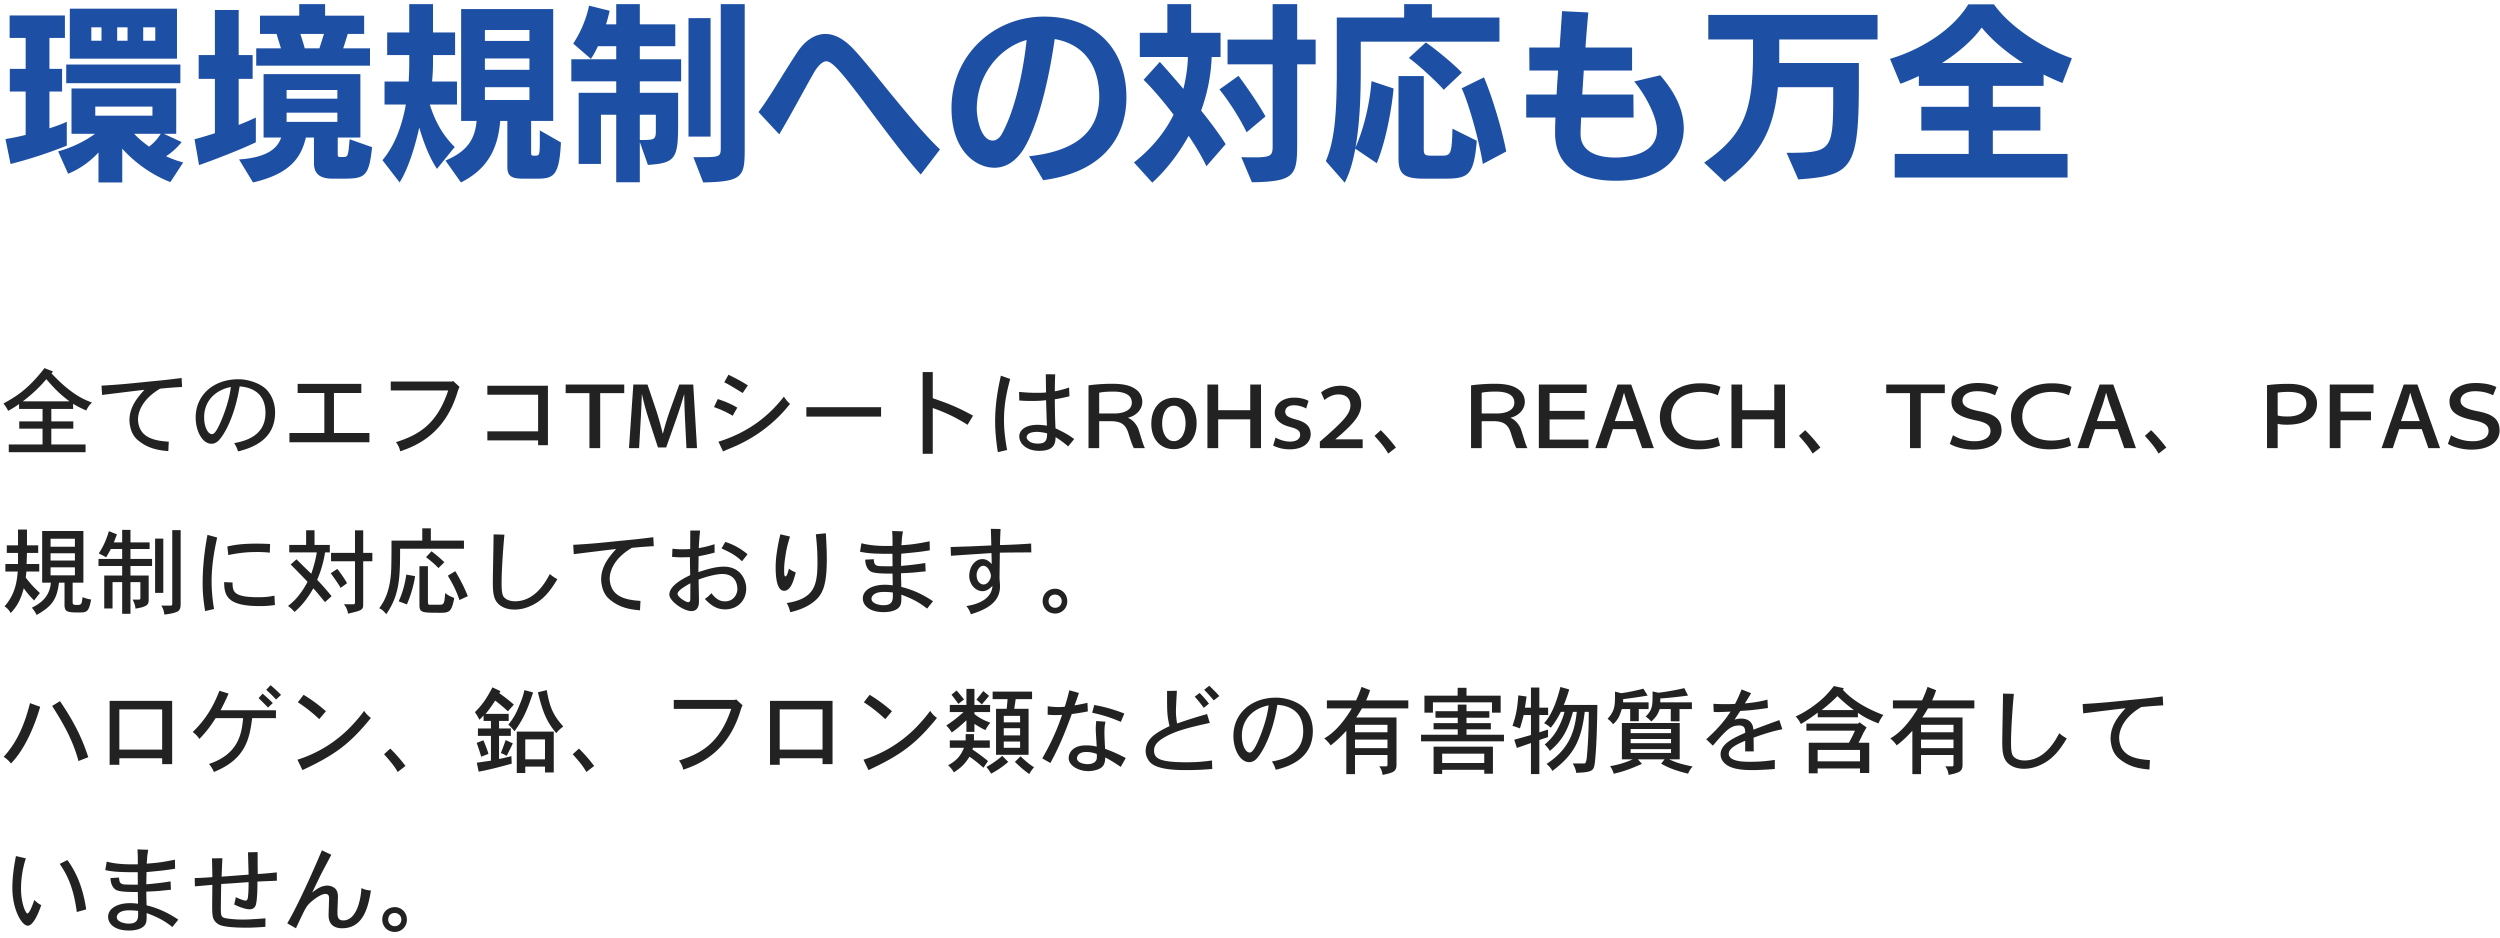
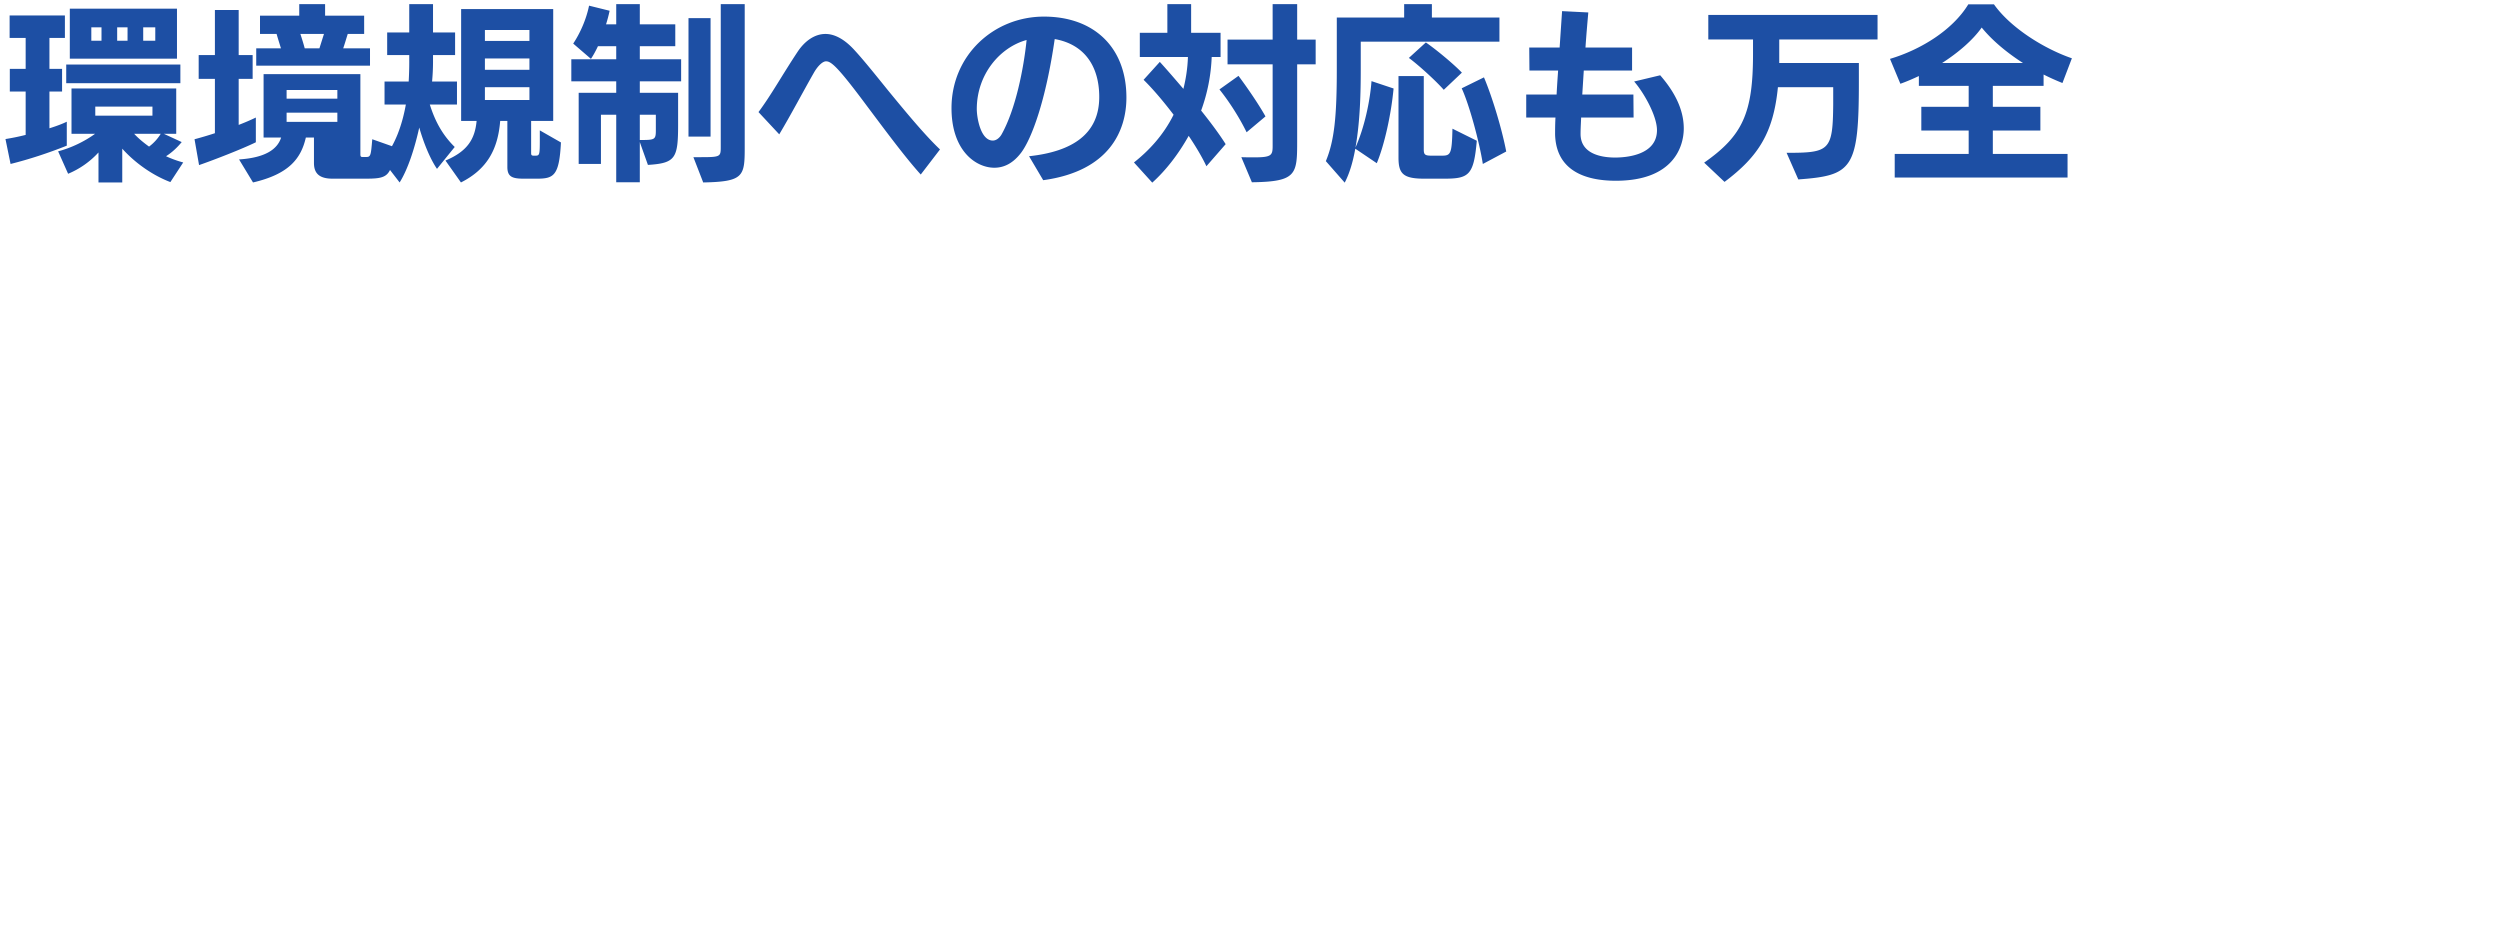
<svg xmlns="http://www.w3.org/2000/svg" width="424" height="159" fill="none">
-   <path d="M65.84 155.96c0 .688.544 1.12 1.104 1.12.704 0 1.12-.56 1.12-1.12 0-.816-.72-1.12-1.088-1.12-.96 0-1.136.768-1.136 1.12zm3.168 0a2.045 2.045 0 01-2.032 2.096c-1.36 0-2.144-1.04-2.144-2.096 0-1.2.88-2.096 2.144-2.112.992 0 2.032.8 2.032 2.112zm-14.416-11.744l1.6.752c-.56 1.072-.912 1.728-1.2 2.272a42.35 42.35 0 00-.96 1.888c-.336.672-.688 1.44-1.088 2.24.816-.624 1.584-1.168 2.56-1.168.704 0 1.136.32 1.344.496.448.464.464 1.04.464 1.44 0 .4-.08 2.128-.08 2.48 0 .736 0 1.488.992 1.488 2.288 0 2.992-3.664 3.072-5.488.432.224.96.384 1.616.4-.528 3.408-1.552 6.416-4.896 6.416-.976 0-2.288-.352-2.288-2.208 0-.448.08-2.448.08-2.848 0-.288 0-.768-.64-.768-.864 0-2.608 1.408-3.008 1.968-.368.48-.592.928-1.968 3.856l-1.472-.832c2.208-3.776 5.168-10.688 5.872-12.384zm-10.896.304v1.92c0 .512.016 1.024.016 1.792.88-.048 1.104-.064 3.232-.272l.016 1.408-3.296.144c0 .976-.016 3.632-.384 4.208-.288.496-.768.496-.976.496-.576 0-1.568-.304-2.592-.816.128-.416.24-.912.272-1.248.784.384 1.44.592 1.664.592.336 0 .4-.464.416-.72.064-.56.096-1.296.096-2.416-.752.064-3.984.288-4.64.32-.032.96-.064 4-.064 4.08 0 1.152.048 1.504.576 1.664.304.096 1.616.288 3.168.288.896 0 1.488-.048 3.824-.208l-.016 1.44c-1.344.096-2.256.144-3.184.144-1.216 0-3.392-.048-4.432-.416-.56-.208-1.168-.72-1.312-1.504-.064-.368-.096-.8-.096-1.856 0-.704.016-1.744.032-3.488-.864.064-2.112.192-2.96.256l-.032-1.408c.88-.016 2.272-.096 2.992-.16-.016-.96-.032-2.192-.064-3.184l1.776-.016c-.064.8-.096 2.128-.144 3.12.432-.016 3.76-.288 4.576-.336 0-.592-.096-3.248-.096-3.792l1.632-.032zm-20.272 10.624v-.656c-.288-.032-.736-.096-1.552-.096-1.664 0-2.064.752-2.064 1.152 0 .864 1.44 1.104 2 1.104 1.392 0 1.616-.672 1.616-1.504zm-.112-11.088l1.824.064c-.08.528-.128.816-.16 1.104-.032.352-.048.72-.096 1.248 1.68-.112 2.688-.24 4.784-.672l.032 1.536c-1.68.272-2.064.304-4.848.576 0 .56-.032 1.488-.032 2.064 1.36-.096 3.344-.352 4.112-.496l.064 1.424c-.944.08-1.424.144-1.92.192-.576.048-1.152.08-2.256.128 0 .784.032 1.744.048 2.32 1.696.416 3.472 1.136 5.376 2.432l-1.008 1.248c-1.472-1.184-2.768-1.776-4.368-2.368.032 1.296 0 1.792-.496 2.256-.784.704-2.16.704-2.528.704-2.4 0-3.504-1.152-3.504-2.32 0-1.472 1.664-2.32 3.712-2.32.384 0 .8.016 1.36.096 0-.512-.032-1.312-.032-1.984-1.184 0-3.072 0-3.68-.352-.72-.416-.928-1.296-.96-2.016l1.456-.08c.048.768.16.992.688 1.136.224.064 1.648.064 2.496.064l-.016-2.112c-2.528 0-3.888-.016-5.504-.352l.24-1.44c.864.208 2.192.528 5.28.448 0-1.488-.016-1.664-.064-2.528zm-20.608 1.135l1.68.384a16.674 16.674 0 00-.816 5.152c0 2.512.8 4.192 1.072 4.192.352 0 .88-1.408 1.184-2.288.272.304.72.656 1.168.88-.576 1.744-1.456 3.488-2.272 3.488-1.056 0-2.624-2.784-2.624-6.416 0-1.808.256-3.616.608-5.392zm7.424 1.328l1.296-.656c2.288 3.088 2.896 6.48 3.2 8.368l-1.6.448c-.576-4.4-1.776-6.528-2.896-8.16zM366.8 118.111l.08 1.52a75.88 75.88 0 00-3.728.288c-3.248 1.92-3.744 4.192-3.744 5.216 0 .096 0 1.008.48 1.824.928 1.568 3.008 1.84 4.736 1.952l-.08 1.6c-1.488-.128-3.248-.368-4.896-1.648-.48-.352-1.296-1.056-1.584-2.608-.08-.4-.112-.736-.112-.96 0-2.176 1.232-3.744 2.544-5.184-.992.112-5.856.704-7.184.88l-.096-1.584c3.008-.176 4.512-.32 8.032-.688 2.384-.224 3.408-.336 5.552-.608zm-27.088-.479l1.84.048c-.224 2.304-.48 6.08-.48 8.128 0 1.152.048 2 .368 2.432.464.544 1.216.736 1.92.736 3.456 0 5.248-3.408 5.888-4.624.416.368.912.688 1.28.88-1.2 2.016-2.368 3.456-4.144 4.352-1.376.704-2.448.8-3.136.8-1.552 0-2.544-.656-2.976-1.248-.544-.72-.688-1.664-.688-3.36 0-1.168.128-6.848.128-8.144zm-8.4 5.296h-5.504v1.264h5.504v-1.264zm0 2.512h-5.504v1.44h5.504v-1.44zm-3.616-6.656h7.152v1.36h-7.872c-.336.624-.672 1.12-.96 1.536h6.832v7.952c0 1.104-.32 1.392-2.368 1.792-.064-.576-.256-1.088-.576-1.456h1.216c.144 0 .192-.112.192-.256v-1.664h-5.504v3.248h-1.472v-7.36c-.704.768-1.408 1.52-2.656 2.48-.272-.416-.672-.832-1.088-1.184 2.224-1.248 3.872-3.744 4.672-5.088h-4.224v-1.36h4.944c.352-.736.656-1.504.928-2.288l1.456.56c-.208.64-.448 1.248-.672 1.728zm-18.752 1.648h5.488c-.992-.704-1.92-1.52-2.8-2.368a26.372 26.372 0 01-2.688 2.368zm2.08-4.08l1.68.368-.144.272c.72.768 1.296 1.328 2.864 2.336 1.2.752 2.672 1.44 4 1.936a5.852 5.852 0 00-.832 1.424c-1.744-.672-2.448-1.088-3.488-1.792v.752h-6.816v-.784a30.8 30.8 0 01-2.864 1.936c-.224-.464-.416-.784-.88-1.296.736-.32 1.392-.672 2.576-1.456 1.68-1.184 2.64-2.064 3.904-3.696zm4.432 10.832h-7.184v1.936h7.184v-1.936zm-.32-4.464l.224-.224 1.216.88c-.256.416-.368.624-.512.864-.16.352-.368.768-.848 1.728h1.808v5.136h-1.568v-.768h-7.184v.816h-1.504v-5.184h6.816c.352-.672.688-1.28 1.008-2.048h-8.224v-1.2h8.768zm-19.76-5.792l1.616.64c-.352.576-.768 1.28-1.072 1.728 1.808-.16 2.768-.352 3.84-.64l.08 1.424c-2.288.32-2.976.4-4.688.496-.304.48-.72 1.072-.96 1.472.496-.128.8-.176 1.056-.176 1.984 0 2.096 1.472 2.128 1.888a206.41 206.41 0 014.4-1.632l.512 1.552c-1.84.352-3.488.928-4.88 1.424.016.688.016 1.728.032 2.336h-1.456v-1.808c-1.328.576-2.784 1.232-2.784 2.208 0 1.36 2.704 1.36 3.568 1.36 1.072 0 2.304-.032 4.24-.32v1.536c-1.888.16-3.264.192-3.776.192-1.184 0-3.344-.048-4.496-.96-.64-.48-.928-1.104-.928-1.712 0-1.824 2.336-2.832 4.176-3.648 0-.544-.016-1.248-.992-1.248-1.488 0-2.192.752-4.496 3.424l-1.12-1.088c2.448-2.16 3.536-3.808 4.128-4.688-.752.048-1.936.08-2.144.08-.224 0-.464-.016-.72-.032l-.048-1.376c.624.048 1.296.064 2.16.064.352 0 .784 0 1.52-.048.464-.896.752-1.584 1.104-2.448zm-20.304 5.696h9.808v6.16h-1.792c1.472.672 2.464.912 4 1.216-.352.336-.608.768-.784 1.216-2.384-.576-3.52-1.104-4.576-1.696l.576-.736h-4.528l.704.768c-1.984.864-2.88 1.216-4.784 1.68-.128-.4-.32-.896-.624-1.296a15.067 15.067 0 003.84-1.152h-1.84v-6.16zm8.336 2.704h-6.848v.72h6.848v-.72zm0-1.696h-6.848v.704h6.848v-.704zm0 3.424h-6.848v.64h6.848v-.64zm-1.824-8.592v.656h5.36v1.136h-2.096v2.08h-1.488v-2.08h-1.872c-.352.976-.608 1.328-1.424 2.112-.24-.256-.576-.592-.96-.832 1.184-1.216 1.184-1.84 1.168-4.272l1.008.224a40.394 40.394 0 004.384-.784l.624 1.264c-1.632.224-3.344.4-4.704.496zm-6.304.112v.544h4.32v1.136h-1.664v2.064h-1.456v-2.064h-1.424c-.384 1.248-.656 1.808-1.472 2.576-.288-.352-.576-.688-.944-.912 1.28-1.456 1.28-2.224 1.264-4.624l1.072.272a34.442 34.442 0 003.744-.768l.72 1.168c-1.392.24-2.88.448-4.16.608zm-10.064.976h5.696c-.032 2.736-.08 3.984-.112 5.024-.08 2.272-.224 4.064-.336 4.944-.192 1.168-.384 1.456-3.152 1.552-.032-.448-.176-.88-.576-1.584h1.888c.208 0 .368 0 .496-1.008.272-2.992.32-5.152.336-7.744h-.688c-.576 4.864-1.872 7.312-5.488 10.016-.208-.384-.416-.704-.992-1.184 4.048-2.656 4.768-5.728 5.136-8.832h-.656c-.912 3.36-2 5.024-3.92 6.624-.192-.352-.4-.624-.864-1.088 1.456-1.248 2.016-2.288 2.368-2.992.56-1.088.768-1.776.992-2.544h-.624c-.512 1.024-1.168 2.048-1.712 2.688a4.704 4.704 0 00-1.136-.768c1.328-1.408 2.192-3.824 2.768-6.144l1.504.416c-.384 1.248-.608 1.888-.928 2.624zm-5.568-2.944h1.424v3.408h1.488v1.248h-1.488v2.944l1.472-.48v1.28l-1.472.496v5.776h-1.424v-5.264c-.592.208-1.712.608-2.384.832l-.448-1.392c1.104-.304 2.192-.608 2.832-.8v-3.392h-1.232a28.326 28.326 0 01-.64 2.272c-.416-.16-.848-.32-1.264-.432.656-1.776.864-3.36.992-5.168l1.408.192c-.112.72-.208 1.456-.288 1.888h1.024v-3.408zm-12.432.047h1.504v1.328h5.792v2.88h-1.472v-1.744h-10.016v1.744h-1.44v-2.88h5.632v-1.328zm.016 2.848h1.488v1.12h3.872v1.104h-3.872v.912h4.128v1.056h-4.128v.912h6.352v1.12h-14.064v-1.12h6.224v-.912h-4.096v-1.056h4.096v-.912h-3.776v-1.104h3.776v-1.12zm4.496 8.32h-7.136v1.584h7.136v-1.584zm-8.592-1.184H253.2v4.592h-1.472v-.672h-7.136v.704h-1.456v-4.624zm-7.824-3.711h-5.504v1.264h5.504v-1.264zm0 2.512h-5.504v1.44h5.504v-1.44zm-3.616-6.656h7.152v1.36h-7.872c-.336.624-.672 1.12-.96 1.536h6.832v7.952c0 1.104-.32 1.392-2.368 1.792-.064-.576-.256-1.088-.576-1.456h1.216c.144 0 .192-.112.192-.256v-1.664h-5.504v3.248h-1.472v-7.36c-.704.768-1.408 1.52-2.656 2.48-.272-.416-.672-.832-1.088-1.184 2.224-1.248 3.872-3.744 4.672-5.088h-4.224v-1.36h4.944c.352-.736.656-1.504.928-2.288l1.456.56c-.208.64-.448 1.248-.672 1.728zm-16.544.847c-2.464.48-4.528 2.224-4.528 5.152 0 1.6.624 2.848 1.328 2.848.528 0 1.04-1.136 1.312-1.696.832-1.84 1.664-4.288 1.888-6.304zm1.216 10.928a4.778 4.778 0 00-.656-1.408c3.76-.64 5.312-2.48 5.312-5.136 0-2.784-1.616-4.272-4.384-4.48-.832 5.2-2.64 8.224-3.536 9.152-.464.48-.928.576-1.232.576-1.552 0-2.688-2.16-2.688-4.448 0-3.808 3.024-6.496 7.248-6.496 1.648 0 3.696.672 4.752 1.744 1.008 1.04 1.472 2.48 1.472 3.904 0 4.592-3.808 5.984-6.288 6.592zm-12.144-13.567l.864-.688c.48.432 1.216 1.184 1.712 1.744l-.944.736c-.496-.576-1.088-1.264-1.632-1.792zm-1.6 1.168l.832-.64c.56.56 1.28 1.408 1.584 1.824l-.88.704c-.448-.608-1.04-1.36-1.536-1.888zm-4.688-.976l1.664-.032c-.128 2.416-.16 2.864-.16 3.568 0 .432.032.96.192 1.984a79.901 79.901 0 015.088-1.6l.464 1.504c-3.6.784-6.128 1.424-8.016 2.64-1.056.672-1.44 1.28-1.44 2.048 0 1.408 1.088 1.984 5.536 1.984 1.536 0 2.512-.064 4.288-.304l.048 1.44c-1.296.112-2.64.192-4.4.192-1.408 0-4.688-.016-6.016-1.2-.512-.48-.88-1.264-.88-1.984 0-1.888 1.28-2.96 4.048-4.272-.416-1.872-.416-2.208-.416-5.968zm-15.28 11.391c0 .784 1.136 1.024 1.824 1.024.432 0 .816-.096 1.104-.288.4-.288.448-.624.448-.992 0-.128-.016-.272-.016-.448-.464-.16-1.008-.336-1.776-.336-1.504 0-1.584.928-1.584 1.04zm3.264-6.288l1.568.112c-.144.672-.176 1.168-.176 1.856 0 .512.048 1.616.112 2.752 1.424.48 2.896 1.232 3.504 1.552l-.848 1.504c-.608-.4-1.68-1.136-2.64-1.6 0 1.04-.272 1.696-1.328 2.064a5.009 5.009 0 01-1.552.256c-1.568 0-3.312-.88-3.312-2.224 0-.704.528-2.144 2.96-2.144.224 0 .912 0 1.792.208-.016-.464-.16-2.48-.16-2.912 0-.384.016-.848.08-1.424zm-4.56-5.216l1.616.448c-.192.672-.496 1.488-.736 2.112a35.338 35.338 0 002.192-.432l.064 1.456a41.67 41.67 0 01-2.72.448c-.944 2.544-1.904 5.136-3.632 8.304l-1.376-.784c.736-1.296 2.192-3.856 3.36-7.392-.336.032-.672.048-1.056.048-.416 0-.88-.016-1.392-.064l.016-1.44c.592.096 1.248.144 1.808.144.4 0 .784-.016 1.088-.064.272-.848.528-1.792.768-2.784zm9.328 3.936l-.592 1.424c-1.216-.512-2.544-1.056-4.864-1.552l.352-1.312c1.568.288 2.784.576 5.104 1.44zm-22.336-3.711h6.688v1.28h-2.784c-.064.544-.16 1.136-.24 1.632h2.432v7.808h-5.52v-7.808h1.808c.048-.496.112-1.072.144-1.632h-2.528v-1.28zm4.656 6.208h-2.768v1.216h2.768v-1.216zm0-2.096h-2.768v1.104h2.768v-1.104zm0 4.352h-2.768v1.072h2.768v-1.072zm-6.24-8.56l.976.816a36.88 36.88 0 01-1.232 1.456 15.596 15.596 0 00-.912-.816c.352-.432.752-.928 1.168-1.456zm-2.864-.368h1.36v2.72h2.656v1.216h-2.656v.336c.608.48 1.296.96 2.688 1.456-.288.368-.592.8-.816 1.264-.624-.272-1.296-.688-1.872-1.056v1.36h-1.36v-1.968c-1.024.96-1.76 1.568-2.496 2.064-.208-.384-.528-.784-.912-1.184 1.296-.864 1.968-1.408 2.912-2.272h-2.32v-1.216h2.816v-2.72zm-.128 7.68h1.408v1.056h2.688v1.264h-2.864l-.08.288a31.64 31.64 0 012.64 1.952l-.768 1.136c-.768-.656-1.536-1.312-2.368-1.872-.768 1.184-1.296 1.776-2.656 2.656a4.917 4.917 0 00-.976-1.2c.928-.544 1.968-1.152 2.688-2.96h-2.4v-1.264h2.688v-1.056zm-2.4-6.688l.864-.72c.448.512.88 1.056 1.264 1.52l-.96.752c-.32-.432-.752-1.024-1.168-1.552zm8.608 10.368l1.008 1.024c-.848.768-1.84 1.424-2.896 2a8.206 8.206 0 00-.8-1.136 15.8 15.8 0 002.688-1.888zm2.144 1.024l.96-.944c.688.672 1.504 1.376 2.288 1.856-.32.352-.592.736-.816 1.152a20.318 20.318 0 01-2.432-2.064zm-20.848-8.592l-1.136 1.344a25.008 25.008 0 00-3.632-2.864l.976-1.264c1.328.8 2.544 1.696 3.792 2.784zm-3.984 9.984l-.848-1.76a21.603 21.603 0 009.024-5.584c.896-.944 1.584-1.744 2.288-2.704.288.448.688.88 1.152 1.2-3.504 4.304-5.968 6.224-11.616 8.848zm-7.792-10.289h-7.264v6.816h7.264v-6.816zm-8.912-1.456H141.2v10.736h-1.696v-.992h-7.264v1.104h-1.648v-10.848zm-5.936-.159l.208-.08 1.072.992a5.707 5.707 0 00-.352.912c-2.144 7.104-6.976 9.088-9.712 10.016-.096-.56-.384-1.136-.72-1.552 3.872-1.232 6.944-3.008 8.864-8.768h-9.744v-1.52h10.384zm-27.52 9.216l1.056-.96a26.122 26.122 0 012.576 2.944l-1.312 1.024c-.608-1.008-.928-1.44-2.32-3.008zm-9.488-3.841h6.272v6.928h-1.488v-.992h-3.344v1.088h-1.44v-7.024zm3.584-6.672l1.504-.368c.48 2.912 1.104 4.288 2.8 6.176-.416.288-.832.688-1.2 1.12-1.504-1.792-2.272-3.392-3.104-6.928zm1.2 8h-3.344v3.376h3.344v-3.376zm-8.912-8.832l1.36.64-.192.352c.864.608 1.728 1.28 2.464 1.936l-1.008 1.136a29.256 29.256 0 00-2.16-1.824c-.448.704-1.024 1.552-1.632 2.256h3.92v1.2H84.64v1.28h2v1.248h-2v3.92a24.19 24.19 0 002.096-.48l.048 1.28c-2.56.704-3.712.992-5.6 1.36l-.32-1.52c.832-.128 1.648-.24 2.4-.352v-4.208h-2.208v-1.248h2.208v-1.28h-1.248v-.928c-.208.224-.448.496-.704.72-.224-.416-.464-.864-.768-1.28 1.248-1.248 1.952-2.256 2.976-4.208zm5.424.464l1.472.4c-.832 2.496-1.504 4.352-3.152 6.576-.32-.368-.64-.8-1.056-1.104.832-1.04 1.264-1.744 1.872-3.264.464-1.104.64-1.648.864-2.608zm-3.184 8.48l1.216.56c-.32.688-.688 1.424-1.04 2.112a6.362 6.362 0 00-.992-.48c.272-.656.544-1.424.816-2.192zm-4.912.48l1.136-.448c.32.752.64 1.536.864 2.304l-1.232.48c-.224-.752-.496-1.6-.768-2.336zm-15.712 1.921l1.056-.96a26.09 26.09 0 012.576 2.944l-1.312 1.024c-.608-1.008-.928-1.44-2.32-3.008zm-9.856-7.296l-1.136 1.344a25.008 25.008 0 00-3.632-2.864l.976-1.264c1.328.8 2.544 1.696 3.792 2.784zm-3.984 9.984l-.848-1.76a21.603 21.603 0 009.024-5.584c.896-.944 1.584-1.744 2.288-2.704.288.448.688.88 1.152 1.2-3.504 4.304-5.968 6.224-11.616 8.848zm-3.632-12.752l-.848.784a23.197 23.197 0 00-1.664-1.648l.736-.784c.576.48 1.216 1.056 1.776 1.648zm-10.256 2.608H46.8v1.328h-4.032c-.448 3.568-1.152 6.992-6.496 9.136a4.723 4.723 0 00-.832-1.36c5.072-1.68 5.568-5.248 5.792-7.776h-4.656c-.768 1.2-1.536 2.288-2.768 3.536-.288-.464-.672-.848-1.12-1.184 2.672-2.56 3.808-5.168 4.528-6.992l1.552.48a42.24 42.24 0 01-1.36 2.832zm6.448-2.064l.688-.752c.56.48 1.184 1.04 1.728 1.584l-.816.768a50.289 50.289 0 00-1.6-1.6zm-16.352 1.919H20.24v6.816h7.264v-6.816zm-8.912-1.456H29.2v10.736h-1.696v-.992H20.24v1.104h-1.648v-10.848zm-9.744.865l1.328-.816c3.088 4.528 4.08 7.376 4.8 9.504l-1.664.656c-1.04-3.904-2.928-6.896-4.464-9.344zm-3.76-.48l1.728.624a32.754 32.754 0 01-1.968 5.168c-1.312 2.656-2.368 3.776-2.976 4.448a5.453 5.453 0 00-1.248-1.136c2.256-2.448 3.536-5.44 4.464-9.104zM177.84 101.96c0 .688.544 1.12 1.104 1.12.704 0 1.12-.56 1.12-1.12 0-.816-.72-1.12-1.088-1.12-.96 0-1.136.768-1.136 1.12zm3.168 0a2.045 2.045 0 01-2.032 2.096c-1.36 0-2.144-1.04-2.144-2.096 0-1.2.88-2.096 2.144-2.112.992 0 2.032.8 2.032 2.112zm-12.944-4.4c0-.129-.368-1.6-1.296-1.6-.656 0-1.136.848-1.136 1.536 0 1.264.768 1.632 1.168 1.632.752 0 1.264-.897 1.264-1.569zm-.016-7.873l1.648.032c-.032.529-.096 2-.096 2.72 1.552-.015 4.288-.175 5.28-.255l.032 1.504c-.432 0-3.824.016-5.344.047 0 .704-.048 3.76-.048 4.368.048.64.08 1.025.08 1.329 0 2.719-2.24 3.919-4.944 4.751a3.726 3.726 0 00-.768-1.391c1.024-.176 4.256-.736 4.432-3.424-.432.431-.944.896-1.696.896-1.168 0-2.24-1.152-2.24-2.593 0-1.568.992-2.848 2.24-2.848.592 0 1.088.289 1.568.849 0-.593-.032-1.409-.032-1.873-.88.064-5.6.368-6.88.464l-.048-1.488c1.408-.047 2.208-.08 3.04-.096l3.856-.175-.08-2.817zm-16.624 11.457v-.656c-.288-.032-.736-.096-1.552-.096-1.664 0-2.064.752-2.064 1.152 0 .864 1.44 1.104 2 1.104 1.392 0 1.616-.672 1.616-1.504zm-.112-11.088l1.824.064c-.08.528-.128.816-.16 1.104-.032.352-.048.72-.096 1.248 1.68-.112 2.688-.24 4.784-.672l.032 1.536c-1.68.272-2.064.304-4.848.576 0 .56-.032 1.488-.032 2.064 1.36-.096 3.344-.352 4.112-.496l.064 1.424c-.944.08-1.424.144-1.92.192-.576.048-1.152.08-2.256.128 0 .784.032 1.744.048 2.32 1.696.416 3.472 1.136 5.376 2.432l-1.008 1.248c-1.472-1.184-2.768-1.776-4.368-2.368.032 1.296 0 1.792-.496 2.256-.784.704-2.16.704-2.528.704-2.4 0-3.504-1.152-3.504-2.32 0-1.472 1.664-2.32 3.712-2.32.384 0 .8.016 1.36.096 0-.512-.032-1.312-.032-1.984-1.184 0-3.072 0-3.68-.352-.72-.416-.928-1.296-.96-2.016l1.456-.08c.048.768.16.992.688 1.136.224.064 1.648.064 2.496.064l-.016-2.112c-2.528 0-3.888-.016-5.504-.352l.24-1.44c.864.208 2.192.528 5.28.448 0-1.488-.016-1.664-.064-2.528zm-12.944.559l1.696-.175c.112 1.968.16 3.056.16 4.4 0 4.495-.704 6.063-2.288 7.279-1.456 1.136-3.296 1.568-3.92 1.712-.112-.544-.304-1.088-.592-1.552 4.624-.736 5.216-2.911 5.216-6.847 0-1.553-.048-2.689-.272-4.817zm-6.016 0l1.632.385c-.368 1.216-.624 2.127-.8 3.456-.176 1.135-.192 1.76-.192 2.207 0 .977.064 1.088.24 1.088.224 0 .432-.767.576-1.312.352.305.752.48 1.152.64-.4 1.6-.896 3.12-1.984 3.12-1.312 0-1.424-2.703-1.424-3.951 0-.465.016-1.073.112-1.92.096-.769.288-2.112.688-3.713zm-15.28 11.025c0-.864.016-1.904.016-2.72-.656.368-2.176 1.2-2.176 1.792 0 .56 1.44 1.424 1.776 1.424.24 0 .384-.16.384-.496zm0-11.664h1.664c-.144 1.52-.16 1.68-.224 2.992 1.168-.224 1.776-.384 2.672-.672l.016 1.424c-1.136.304-1.296.336-2.72.624 0 .816-.032 1.808-.032 2.688 1.216-.4 2.832-.928 4.304-.928 2.896 0 3.808 2.336 3.808 3.68 0 2.048-1.44 3.568-3.6 3.568-1.552 0-2.56-.864-3.424-1.776a5.212 5.212 0 001.12-.976c.576.752 1.248 1.392 2.288 1.392 1.456 0 2.112-1.168 2.112-2.096 0-.544-.16-2.544-2.576-2.544-.976 0-2.688.432-4 .944.016 1.216.064 2.976.064 3.712 0 .336-.016 1.632-1.28 1.632-1.344 0-3.744-1.712-3.744-2.784 0-1.552 2.384-2.752 3.536-3.312-.016-.72-.048-2.128-.048-3.056-.672.032-1.04.032-1.328.032a14.19 14.19 0 01-1.696-.08l.064-1.376c.704.08 1.104.096 1.728.096.432 0 .88-.016 1.28-.048l.016-3.136zm9.712 4.032l-.944 1.184c-.976-.912-1.712-1.392-3.472-2.176l.64-1.104c2.048.624 3.44 1.808 3.776 2.096zM110.8 91.111l.08 1.52a75.88 75.88 0 00-3.728.288c-3.248 1.92-3.744 4.192-3.744 5.216 0 .096 0 1.008.48 1.824.928 1.568 3.008 1.84 4.736 1.952l-.08 1.6c-1.488-.128-3.248-.368-4.896-1.648-.48-.352-1.296-1.056-1.584-2.608-.08-.4-.112-.736-.112-.96 0-2.176 1.232-3.744 2.544-5.184-.992.112-5.856.704-7.184.88l-.096-1.584c3.008-.176 4.512-.32 8.032-.688 2.384-.224 3.408-.336 5.552-.608zm-27.088-.479l1.84.048c-.224 2.304-.48 6.08-.48 8.128 0 1.152.048 2 .368 2.432.464.544 1.216.736 1.92.736 3.456 0 5.248-3.408 5.888-4.624.416.368.912.688 1.28.88-1.2 2.016-2.368 3.456-4.144 4.352-1.376.704-2.448.8-3.136.8-1.552 0-2.544-.656-2.976-1.248-.544-.72-.688-1.664-.688-3.36 0-1.168.128-6.848.128-8.144zm-12.096-1.025h1.456v2.08h5.616v1.376H67.856c0 4.656-.032 7.808-2.352 11.104-.432-.544-.8-.864-1.2-1.008 1.44-1.824 1.84-4.128 1.968-5.504.064-.56.128-1.328.128-5.968h5.216v-2.08zm3.744 5.744l-.992.992c-.72-.72-1.024-.992-2.112-1.856l.928-.992c.832.64 1.408 1.12 2.176 1.856zm-4.224.672h1.44v5.552c0 .688 0 .896.144.96.064.032.16.032.304.032h1.28c1.008 0 1.04 0 1.2-1.984.592.464 1.04.64 1.536.832-.4 2.112-.704 2.512-2.16 2.512-3.376 0-3.744 0-3.744-1.376v-6.528zm4.816 1.616l1.264-.768c.592.992 1.44 2.496 2.128 4.24l-1.424.656c-.464-1.44-1.104-2.704-1.968-4.128zm-7.04-.192l1.488.272a19.367 19.367 0 01-1.392 4.784l-1.392-.512c.736-1.616 1.072-3.088 1.296-4.544zM51.92 89.928h1.424v2.496h2.592v1.264h-.8c-.32 1.968-.8 3.376-1.344 4.656.496.512 1.104 1.136 2.448 2.768l-1.12 1.008c-1.52-1.84-1.568-1.904-1.984-2.336-.832 1.472-1.824 2.848-3.184 4a6.04 6.04 0 00-1.104-1.008c1.008-.8 1.456-1.328 1.888-1.872.448-.592.896-1.216 1.424-2.224-.736-.8-2.448-2.528-2.864-2.944l.992-.88c.384.4 2.128 2.112 2.512 2.448.336-1.04.672-2.08.928-3.616h-4.672v-1.264h2.864v-2.496zm8.288.016H61.6v3.824h1.552v1.424H61.6v7.248c0 .96-.112 1.088-2.576 1.632a3.099 3.099 0 00-.704-1.584h1.584c.224 0 .304-.08.304-.368v-6.928h-4.064v-1.424h4.064v-3.824zm-4.112 7.28l1.104-.736c.592.72 1.184 1.6 1.664 2.416l-1.088.8c-.512-.864-1.12-1.712-1.68-2.48zm-20.912-6.512l1.648.448c-.4 1.84-.944 4.432-.944 7.504 0 .704.048 2.512.416 4.624l-1.52.352c-.304-1.952-.416-3.104-.416-4.752 0-2.592.272-5.28.816-8.176zm10.624 1.552l-.048 1.472a18.05 18.05 0 00-2.208-.112c-1.856 0-3.136.176-4.832.512l-.16-1.456c1.248-.272 2.496-.48 5.024-.48.544 0 1.184.016 2.224.064zm-7.792 6.464l1.424.064c.016 1.488.08 2.496 4.336 2.496 1.2 0 1.792-.064 2.768-.272l.08 1.6c-.832.112-1.52.176-2.576.176-5.344 0-6.032-1.632-6.032-4.064zM20.72 89.863h1.408v2.128h3.248v1.12h-3.248v1.68h3.664v1.2h-3.664v1.616h3.088v4.16c0 .768-.24 1.136-2.24 1.456-.048-.512-.128-.816-.48-1.536h1.088c.176 0 .224-.064.224-.224v-2.736h-1.68v5.376H20.72v-5.376h-1.632v4.464H17.68v-5.584h3.04v-1.616h-4.016v-1.2h4.016v-1.68H18.8c-.208.4-.544.992-.8 1.408-.416-.24-.768-.416-1.248-.656 1.04-1.6 1.376-2.72 1.728-3.776l1.36.544c-.192.448-.384.992-.528 1.36h1.408v-2.128zm8.496.048h1.424v12.576c0 1.04-.448 1.216-.768 1.328-.384.16-1.008.304-2 .416-.08-.656-.208-1.04-.512-1.52h1.6c.16 0 .256-.096.256-.24v-12.56zm-2.912 1.44h1.392v9.2h-1.392v-9.2zm-13.6 2.48H8.576v1.232h4.128v-1.232zm-5.552-3.776h6.992v8.768H12.32v3.44c.048.24.16.336.656.336.848 0 .88-.064 1.024-1.328.48.208.992.336 1.456.416-.432 2.192-.704 2.192-2.304 2.192-1.904 0-2.112-.256-2.208-1.104v-3.952H10c-.336 2.864-1.248 4.048-3.792 5.472-.192-.432-.448-.8-.8-1.232 1.648-.8 3.04-1.984 3.216-4.24H7.152v-8.768zm5.552 1.312H8.576v1.36h4.128v-1.36zm0 4.848H8.576v1.36h4.128v-1.36zm-9.648-6.4h1.52v2.672H6.48v1.296H4.576l-.064 1.872h2.144v1.28H4.48l-.112 1.024c.944 1.216 1.216 1.488 2.4 2.624-.4.48-.704.896-.976 1.248a13.25 13.25 0 01-1.76-2.064c-.448 1.616-.912 2.832-2.224 4.208a2.92 2.92 0 00-1.04-1.136c1.92-2.16 2.112-4.496 2.24-5.904H.912v-1.28h2.144v-1.872H1.152v-1.296h1.904v-2.672zM415.163 75.28l.528-1.472a7.037 7.037 0 003.68 1.024c1.712 0 2.688-.688 2.688-1.728 0-.912-.576-1.456-2.704-1.856-2.768-.608-3.92-1.44-3.92-3.2 0-1.776 1.776-3.088 4.4-3.088 1.664 0 2.768.304 3.552.688l-.56 1.392c-.448-.224-1.52-.688-3.024-.688-1.872 0-2.496.88-2.496 1.568 0 .896.8 1.424 2.8 1.808 2.48.464 3.824 1.232 3.824 3.296 0 1.424-1.136 3.232-4.8 3.232-1.456 0-3.072-.416-3.968-.976zm-4.432-2.496h-3.84L405.819 76h-1.904l3.76-10.784h2.32L413.835 76h-1.984l-1.12-3.216zm-3.52-1.376h3.184l-1.024-2.864a24.672 24.672 0 01-.576-1.904h-.032c-.176.592-.336 1.264-.544 1.888l-1.008 2.88zM395.125 76V65.216h7.424v1.456h-5.6v3.136h5.168v1.472h-5.168V76h-1.824zm-10.64 0V65.328a27.828 27.828 0 013.696-.225c1.728 0 2.896.385 3.632.977a2.886 2.886 0 011.152 2.352c0 .96-.336 1.855-1.024 2.431-.912.784-2.288 1.168-4.08 1.168-.592 0-1.136-.032-1.568-.16V76h-1.808zm1.808-9.409v3.873c.432.127.992.175 1.664.175 2.016 0 3.2-.8 3.2-2.175 0-1.569-1.424-2-3.056-2-.88 0-1.504.08-1.808.127zm-22.517 7.329l1.056-.96a26.09 26.09 0 012.576 2.944l-1.312 1.024c-.608-1.008-.928-1.44-2.32-3.008zm-4.624-1.136h-3.84L354.24 76h-1.904l3.76-10.784h2.32L362.256 76h-1.984l-1.12-3.216zm-3.52-1.376h3.184l-1.024-2.864a24.672 24.672 0 01-.576-1.904h-.032c-.176.592-.336 1.264-.544 1.888l-1.008 2.88zm-4.73 2.752l.368 1.392c-.592.304-1.937.656-3.665.656-3.872 0-6.543-2.16-6.543-5.504 0-2.96 2.527-5.696 6.879-5.696 1.744 0 2.912.368 3.392.608l-.431 1.424c-.688-.32-1.744-.576-2.88-.576-3.184 0-5.04 1.76-5.04 4.192 0 2.112 1.648 4.064 4.944 4.064 1.104 0 2.24-.208 2.976-.56zm-20.208 1.12l.528-1.472a7.037 7.037 0 003.68 1.024c1.712 0 2.688-.688 2.688-1.728 0-.912-.576-1.456-2.704-1.856-2.768-.608-3.92-1.44-3.92-3.2 0-1.776 1.776-3.088 4.4-3.088 1.664 0 2.768.304 3.552.688l-.56 1.392c-.448-.224-1.52-.688-3.024-.688-1.872 0-2.496.88-2.496 1.568 0 .896.8 1.424 2.8 1.808 2.48.464 3.824 1.232 3.824 3.296 0 1.424-1.136 3.232-4.8 3.232-1.456 0-3.072-.416-3.968-.976zm-6.758.72v-9.328h-4.032v-1.456h9.936v1.456h-4.08V76h-1.824zm-18.832-2.08l1.056-.96a26.096 26.096 0 012.577 2.944l-1.313 1.024c-.608-1.008-.928-1.44-2.32-3.008zm-11.45-8.704h1.824v4.352h5.44v-4.352h1.824V76h-1.824v-4.88h-5.44V76h-1.824V65.216zm-2.299 8.944l.368 1.392c-.592.304-1.936.656-3.664.656-3.872 0-6.544-2.16-6.544-5.504 0-2.96 2.528-5.696 6.88-5.696 1.744 0 2.912.368 3.392.608l-.432 1.424c-.688-.32-1.744-.576-2.88-.576-3.184 0-5.04 1.76-5.04 4.192 0 2.112 1.648 4.064 4.944 4.064 1.104 0 2.24-.208 2.976-.56zm-13.968-1.376h-3.84L272.475 76h-1.904l3.76-10.784h2.32L280.491 76h-1.984l-1.12-3.216zm-3.52-1.376h3.184l-1.024-2.864a24.672 24.672 0 01-.576-1.904h-.032c-.176.592-.336 1.264-.544 1.888l-1.008 2.88zm-5.104-1.728v1.456h-5.952v3.424h6.592V76h-8.416V65.216h8.112v1.44h-6.288v3.024h5.952zM249.488 76V65.36c.96-.144 2.496-.272 4.016-.272 2.064 0 3.28.352 4.112 1.024.544.384.992 1.152.992 2.032 0 1.488-1.296 2.464-2.4 2.688v.048c.848.352 1.424 1.136 1.728 1.856.496 1.504.816 2.736 1.12 3.264h-1.872c-.192-.304-.48-1.056-.912-2.464-.432-1.44-1.152-2.016-2.688-2.096h-2.288V76h-1.808zm1.808-9.392v3.52h2.528c1.872 0 3.008-.688 3.008-1.824 0-1.536-1.616-1.904-3.232-1.888-1.232 0-1.984.112-2.304.192zM233.12 73.92l1.056-.96a26.09 26.09 0 012.576 2.944l-1.312 1.024c-.608-1.008-.928-1.44-2.32-3.008zM231.11 76h-7.264v-1.088l1.248-1.088c2.784-2.496 3.92-3.68 3.936-5.04 0-.976-.496-1.888-2.032-1.888-.976 0-1.824.496-2.368.944l-.576-1.28c.8-.656 1.968-1.136 3.312-1.136 2.352 0 3.488 1.504 3.488 3.136 0 1.856-1.36 3.28-3.456 5.152l-.912.768v.032h4.624V76zm-15.184-.433l.416-1.36c.544.337 1.552.689 2.416.689 1.248 0 1.744-.528 1.744-1.153 0-.72-.512-1.023-1.744-1.343-1.776-.465-2.56-1.36-2.56-2.385 0-1.376 1.184-2.576 3.312-2.576.992 0 1.888.24 2.416.56l-.4 1.28a4.385 4.385 0 00-2.08-.543c-.944 0-1.472.447-1.472 1.087 0 .705.608.993 1.84 1.329 1.728.463 2.464 1.183 2.48 2.48 0 1.375-1.168 2.575-3.552 2.575-1.136 0-2.096-.271-2.816-.64zm-11.147-10.351h1.824v4.352h5.44v-4.352h1.824V76h-1.824v-4.88h-5.44V76h-1.824V65.216zm-5.707 10.96h-.016c-2.16 0-3.792-1.584-3.792-4.304 0-2.848 1.712-4.416 3.904-4.416 2.256 0 3.776 1.68 3.776 4.288 0 3.152-2.016 4.432-3.872 4.432zm.016-1.36h.016c1.216 0 1.968-1.376 1.968-3.024 0-1.312-.528-2.976-1.968-2.976-1.456 0-2 1.6-2 3.008 0 1.616.72 2.992 1.984 2.992zM184.613 76V65.36c.96-.144 2.496-.272 4.016-.272 2.064 0 3.28.352 4.112 1.024.544.384.992 1.152.992 2.032 0 1.488-1.296 2.464-2.4 2.688v.048c.848.352 1.424 1.136 1.728 1.856.496 1.504.816 2.736 1.12 3.264h-1.872c-.192-.304-.48-1.056-.912-2.464-.432-1.44-1.152-2.016-2.688-2.096h-2.288V76h-1.808zm1.808-9.392v3.52h2.528c1.872 0 3.008-.688 3.008-1.824 0-1.536-1.616-1.904-3.232-1.888-1.232 0-1.984.112-2.304.192zm-12.304 7.6c0 .096.272 1.024 1.872 1.024 1.264 0 1.6-.432 1.6-1.744-.784-.176-1.312-.24-1.712-.24-.608 0-1.76.112-1.76.96zm3.248-10.736l1.6.016c-.064 1.232-.064 2.336-.064 2.88a18.943 18.943 0 002.416-.64l.064 1.472c-.768.208-1.776.416-2.48.512 0 1.664.032 3.312.112 4.928 1.456.704 2.112 1.04 3.168 1.824l-1.024 1.248c-.976-.864-1.92-1.456-2.128-1.568-.032.976-.144 2.32-2.784 2.32-2.08 0-3.376-1.168-3.376-2.464 0-.832.752-1.952 3.136-1.952.352 0 .784.032 1.552.144-.032-.672-.128-3.696-.144-4.32-.896.112-1.568.128-2.464.128a21.14 21.14 0 01-2.08-.08l-.032-1.456c1.04.112 2.112.16 2.992.16.656 0 1.2-.016 1.584-.064-.016-.688-.032-1.856-.048-3.088zm-7.616.24l1.584.56c-.656 2.4-1.056 4.416-1.056 7.072 0 .976.096 2.656.528 4.976l-1.568.368c-.32-1.936-.464-3.872-.464-5.088 0-3.296.512-5.76.976-7.888zm-13.264-.609h1.712v4.432c2.432.849 3.776 1.297 6.832 2.96l-.928 1.552c-2.016-1.263-3.6-2.031-5.904-2.847v7.76h-1.712V63.104zm-19.728 5.953h12.672v1.6h-12.672v-1.6zm-11.712.08l-.784 1.376c-.832-.496-1.696-.944-3.168-1.472l.64-1.36c1.136.368 2.272.832 3.312 1.456zm1.792-3.776l-.88 1.296c-2.032-1.248-2.256-1.376-3.12-1.824l.704-1.28c.848.416 1.872.912 3.296 1.808zm-4.208 11.2l-.784-1.648c5.264-1.632 8.704-4.544 11.104-7.648.288.448.656.928 1.04 1.232-2.496 3.184-5.776 5.664-9.488 7.264-.432.192-.944.384-1.872.8zm-6.208-.56l-.224-4.496c-.064-1.44-.144-3.168-.144-4.608h-.032a72.304 72.304 0 01-1.328 4.16l-1.712 4.832h-1.392l-1.552-4.768a44.21 44.21 0 01-1.152-4.224h-.032a172.445 172.445 0 01-.208 4.672L108.389 76h-1.712l.736-10.784h2.4l1.552 4.592c.4 1.28.752 2.544 1.024 3.712h.048a45.14 45.14 0 011.12-3.728l1.648-4.576h2.368l.64 10.784h-1.792zm-16.453 0v-9.328h-4.032v-1.456h9.936v1.456h-4.08V76h-1.824zM82.656 65.424h10.272v10.08h-1.664v-.816h-8.608v-1.536h8.608v-6.208h-8.608v-1.52zm-6-.72l.208-.08 1.072.992a5.707 5.707 0 00-.352.912c-2.144 7.104-6.976 9.088-9.712 10.016-.096-.56-.384-1.136-.72-1.552 3.872-1.232 6.944-3.008 8.864-8.768h-9.744v-1.52h10.384zm-26.176.399h10.8v1.553h-4.64v6.783h6.016v1.569H49.088v-1.569h5.92v-6.783H50.48v-1.553zm-11.328.528c-2.464.48-4.528 2.224-4.528 5.152 0 1.6.624 2.848 1.328 2.848.528 0 1.04-1.136 1.312-1.696.832-1.84 1.664-4.288 1.888-6.304zm1.216 10.928a4.778 4.778 0 00-.656-1.408c3.76-.64 5.312-2.48 5.312-5.136 0-2.784-1.616-4.272-4.384-4.48-.832 5.2-2.64 8.224-3.536 9.152-.464.48-.928.576-1.232.576-1.552 0-2.688-2.16-2.688-4.448 0-3.808 3.024-6.496 7.248-6.496 1.648 0 3.696.672 4.752 1.744 1.008 1.04 1.472 2.48 1.472 3.904 0 4.592-3.808 5.984-6.288 6.592zM30.8 64.111l.08 1.52a75.88 75.88 0 00-3.728.288c-3.248 1.92-3.744 4.192-3.744 5.216 0 .096 0 1.008.48 1.824.928 1.568 3.008 1.84 4.736 1.952l-.08 1.6c-1.488-.128-3.248-.368-4.896-1.648-.48-.352-1.296-1.056-1.584-2.608-.08-.4-.112-.736-.112-.96 0-2.176 1.232-3.744 2.544-5.184-.992.112-5.856.704-7.184.88l-.096-1.584c3.008-.176 4.512-.32 8.032-.688 2.384-.224 3.408-.336 5.552-.608zM3.872 68.064h7.904c-1.536-1.168-2.384-1.968-3.92-3.76-.736.88-1.92 2.192-3.984 3.76zm3.68-5.632l1.44.576-.256.32c3.44 3.664 5.616 4.48 6.864 4.944-.416.368-.688.784-.976 1.344A15.485 15.485 0 0112.4 68.48v.88H8.704v2.112h3.728v1.232H8.704v2.672h5.808v1.312H1.488v-1.312h5.728v-2.672H3.264v-1.232h3.952V69.36H3.232v-.848c-.512.4-1.184.816-1.856 1.168-.16-.384-.416-.768-.784-1.248 2.096-1.168 4.08-2.304 6.96-6z" fill="#222" />
-   <path d="M350.656 30.112h-29.312v-4h12.544v-3.968h-8.032v-4.032h8.032V14.56h-8.448v-1.664c-1.088.512-2.144.96-3.136 1.312l-1.76-4.224c5.28-1.568 10.656-4.928 13.28-9.248h4.352c2.752 3.904 8.384 7.488 13.216 9.152l-1.6 4.192a39.629 39.629 0 01-3.2-1.44v1.92h-8.608v3.552h8.064v4.032h-8.064v3.968h12.672v4zm-21.28-19.424h13.728c-2.688-1.728-5.184-3.776-7.008-6.016-1.536 2.176-4.032 4.288-6.72 6.016zm-24.384 19.744l-1.984-4.512c7.264 0 7.84-.352 7.904-8.192v-2.944h-9.376c-.768 7.776-3.328 11.776-9.056 16.064l-3.456-3.264c6.56-4.576 8.288-8.448 8.288-18.432V6.688h-7.584v-4.16h28.704v4.16H301.76v4h13.504v3.264c0 14.752-1.152 15.808-10.272 16.48zm-27.936-10.496h-8.896c-.032.928-.096 1.856-.096 2.784 0 3.232 3.232 4 5.856 4 1.856 0 7.104-.384 7.104-4.64 0-2.464-2.272-6.432-3.872-8.256l4.416-1.056c2.208 2.528 4 5.568 4 9.024 0 3.04-1.728 8.864-11.52 8.864-5.216 0-10.144-1.728-10.304-7.872 0-.672 0-1.664.064-2.848h-4.96v-3.904H264c.064-1.312.16-2.688.256-4.064h-4.864l-.032-3.904h5.152l.416-6.176 4.448.224c-.128 1.472-.32 3.584-.48 5.952h7.904v3.904h-8.192l-.256 4.064h8.672l.032 3.904zM254.304 7.072h-23.52v4.864c0 3.52-.096 8.64-.896 13.088 1.504-3.36 2.464-7.808 2.72-11.264l3.744 1.248c-.416 4.416-1.536 9.504-2.848 12.672l-3.648-2.464c-.384 2.176-.96 4.16-1.792 5.76l-3.2-3.648c1.44-3.456 1.856-7.584 1.856-15.552v-8.8h11.424V.704h4.704v2.272h11.456v4.096zm-9.344 23.232h-3.424c-3.584 0-4.352-.864-4.352-3.584V12.896h4.288v12.448c0 .864.192 1.056 1.28 1.056h1.824c1.472 0 1.664-.32 1.76-4.576l4.128 2.048c-.512 5.824-1.312 6.432-5.504 6.432zm10.496-4.608l-3.968 2.112c-.576-3.68-2.272-9.984-3.584-12.832l3.776-1.856c1.408 3.328 3.04 8.736 3.776 12.576zm-7.52-13.376l-3.072 2.912c-1.44-1.632-4.352-4.256-5.92-5.408l2.88-2.624c1.728 1.184 4.704 3.648 6.112 5.12zm-40.064 12.128l-3.264 3.744c-.704-1.504-1.76-3.296-3.008-5.152-1.792 3.2-3.936 5.92-6.176 7.936l-3.104-3.424c2.432-1.92 4.96-4.544 6.72-8.096-1.728-2.272-3.52-4.384-5.088-5.92l2.752-3.04c1.312 1.44 2.656 3.008 4 4.576.416-1.664.704-3.456.768-5.408h-8.16V5.568h4.672V.704h4.032v4.864h4.992v4.096h-1.504a29.775 29.775 0 01-1.792 9.088c1.664 2.08 3.136 4.064 4.16 5.696zm4.448 6.464l-1.792-4.256c.832.032 1.568.032 2.176.032 2.976 0 3.136-.352 3.136-1.984V10.912h-7.648V6.72h7.648V.704H220V6.72h3.136v4.192H220v13.024c0 5.664-.096 6.88-7.68 6.976zm2.304-11.168l-3.2 2.688c-1.152-2.368-2.88-5.12-4.608-7.264l3.232-2.304c1.6 2.144 3.552 5.024 4.576 6.88zM176.928 30.56l-2.4-4.064c7.456-.8 11.904-3.84 11.904-10.048 0-5.056-2.368-8.896-7.552-9.824-1.504 10.4-3.872 16.8-5.664 19.232-1.344 1.792-2.88 2.592-4.576 2.592-3.136 0-7.264-2.88-7.264-10.112 0-8.928 7.136-15.52 15.68-15.52 8.448 0 13.984 5.184 13.984 13.728 0 5.568-2.848 12.48-14.112 14.016zm-2.816-23.776c-4.48 1.216-8.448 5.792-8.448 11.712 0 1.44.64 5.344 2.72 5.344.608 0 1.152-.48 1.472-1.024 2.4-4.256 3.776-11.264 4.256-16.032zm-14.688 18.56L156.16 29.6c-2.72-3.008-6.112-7.616-9.12-11.616-4.992-6.72-6.08-7.584-6.944-7.584-.576 0-1.376.768-2.016 1.856-1.92 3.36-3.872 7.104-5.92 10.528l-3.52-3.776c2.112-2.816 4.032-6.304 6.624-10.208 1.184-1.792 2.848-3.04 4.736-3.04 1.696 0 3.392 1.056 4.928 2.752 1.568 1.696 3.584 4.224 5.76 6.912 2.944 3.584 6.112 7.424 8.736 9.92zm-50.912 5.568h-4V19.456h-2.592v8.352h-3.776V15.744h6.368v-1.952h-7.616v-3.744h7.616V7.84h-3.104c-.384.832-.8 1.568-1.184 2.144l-3.008-2.592c1.152-1.728 2.208-4.064 2.688-6.432l3.488.864a24.74 24.74 0 01-.608 2.304h1.728V.704h4v3.424h6.016V7.84h-6.016v2.208h7.008v3.744h-7.008v1.952h6.496v5.376c0 5.696-.416 6.56-5.12 6.848l-1.376-3.872v6.816zm10.752.032l-1.664-4.288h1.152c3.424 0 3.488-.064 3.488-1.728V.704h4.064v24.384c0 4.832-.224 5.728-7.04 5.856zm1.248-7.776h-3.744V3.072h3.744v20.096zm-9.28-1.056v-2.656h-2.72v4.288c2.528 0 2.72-.032 2.72-1.632zM91.04 30.304h-2.208c-1.952 0-2.784-.32-2.784-1.984v-7.808h-1.216c-.384 4.8-2.208 8.192-6.656 10.432l-2.624-3.712c3.712-1.568 4.992-3.616 5.28-6.72h-2.624V1.536h15.616v18.976H90.08v5.44c0 .32.064.448.416.448h.352c.672 0 .704-.224.704-2.72v-1.568l3.584 2.048c-.288 5.664-1.216 6.144-4.096 6.144zm-13.92-5.376l-3.008 3.712c-1.216-1.792-2.272-4.448-3.008-7.008-.768 3.488-1.92 7.072-3.328 9.312l-2.912-3.776c2.208-2.624 3.36-6.08 3.968-9.44h-3.616v-3.904h4.096c.064-1.152.096-2.24.096-3.232V9.344h-3.744v-3.84h3.744v-4.8h4.032v4.8h3.744v3.84H73.44v1.248a35.83 35.83 0 01-.16 3.232h4.224v3.904h-4.608c.992 3.168 2.368 5.376 4.224 7.2zm12.672-7.968v-2.176H82.24v2.176h7.552zm0-5.12V9.92H82.24v1.92h7.552zm0-4.896V5.088H82.24v1.856h7.552zM57.92 30.304h-1.504c-2.144 0-3.168-.8-3.168-2.656v-4.32h-1.376c-.832 3.616-2.912 6.208-8.96 7.616l-2.368-3.904c4.416-.288 6.496-1.696 7.136-3.712h-2.976V12.576H61.12v10.752h-3.84v2.848c0 .448.16.448.416.448h.608c.736 0 .768-.352.992-3.008l3.808 1.344c-.544 5.152-1.248 5.344-5.184 5.344zm4.832-19.168H43.456V8.192h4.192c-.224-.736-.512-1.632-.736-2.432h-2.816V2.656h6.656V.704h4.384v1.952h6.624V5.76h-2.784c-.224.704-.48 1.6-.768 2.432h4.544v2.944zm-19.36 8.8v4.192c-2.208 1.088-7.04 2.976-9.632 3.872l-.768-4.384a66.834 66.834 0 003.456-1.024v-9.216h-2.752V9.344h2.752V1.696h4.032v7.648h2.368v4.032H40.48v7.808a39.658 39.658 0 002.912-1.248zm13.824.736v-1.568h-8.608v1.568h8.608zm0-3.936v-1.472h-8.608v1.472h8.608zm-3.04-8.544l.768-2.432h-4c.256.768.544 1.696.736 2.432h2.496zm-23.104 19.36l-2.176 3.328c-2.88-1.088-5.888-3.136-8.16-5.664v5.728h-4.032v-5.088a14.564 14.564 0 01-5.152 3.616l-1.696-3.808c2.24-.576 4.576-1.728 6.272-2.976h-4v-7.68h17.76v7.68h-2.112l3.04 1.408c-.736.896-1.6 1.728-2.656 2.4.96.448 1.952.8 2.912 1.056zM11.328 20.64v4.064c-3.136 1.248-6.336 2.304-9.536 3.104l-.864-4.224c.992-.16 2.176-.384 3.424-.704v-7.36H1.664v-3.84h2.688V6.432h-2.72V2.624h9.376v3.808H8.384v5.248h2.144v3.84H8.384v6.24c1.216-.384 2.24-.768 2.944-1.12zM30.016 9.952H11.84v-8.48h18.176v8.48zm.576 4.16h-19.36v-3.168h19.36v3.168zm-4.736 5.504V18.08H16.16v1.536h9.696zm1.408 3.072h-4.512c.736.8 1.6 1.504 2.528 2.176a7.763 7.763 0 001.984-2.176zm-.928-15.776V4.64h-2.048v2.272h2.048zm-4.704 0V4.64h-1.76v2.272h1.76zm-4.416 0V4.64h-1.728v2.272h1.728z" fill="#1D4FA4" />
+   <path d="M350.656 30.112h-29.312v-4h12.544v-3.968h-8.032v-4.032h8.032V14.56h-8.448v-1.664c-1.088.512-2.144.96-3.136 1.312l-1.76-4.224c5.28-1.568 10.656-4.928 13.28-9.248h4.352c2.752 3.904 8.384 7.488 13.216 9.152l-1.6 4.192a39.629 39.629 0 01-3.2-1.44v1.92h-8.608v3.552h8.064v4.032h-8.064v3.968h12.672v4zm-21.28-19.424h13.728c-2.688-1.728-5.184-3.776-7.008-6.016-1.536 2.176-4.032 4.288-6.72 6.016zm-24.384 19.744l-1.984-4.512c7.264 0 7.84-.352 7.904-8.192v-2.944h-9.376c-.768 7.776-3.328 11.776-9.056 16.064l-3.456-3.264c6.56-4.576 8.288-8.448 8.288-18.432V6.688h-7.584v-4.16h28.704v4.16H301.76v4h13.504v3.264c0 14.752-1.152 15.808-10.272 16.48zm-27.936-10.496h-8.896c-.032.928-.096 1.856-.096 2.784 0 3.232 3.232 4 5.856 4 1.856 0 7.104-.384 7.104-4.64 0-2.464-2.272-6.432-3.872-8.256l4.416-1.056c2.208 2.528 4 5.568 4 9.024 0 3.04-1.728 8.864-11.52 8.864-5.216 0-10.144-1.728-10.304-7.872 0-.672 0-1.664.064-2.848h-4.96v-3.904H264c.064-1.312.16-2.688.256-4.064h-4.864l-.032-3.904h5.152l.416-6.176 4.448.224c-.128 1.472-.32 3.584-.48 5.952h7.904v3.904h-8.192l-.256 4.064h8.672l.032 3.904zM254.304 7.072h-23.52v4.864c0 3.52-.096 8.64-.896 13.088 1.504-3.36 2.464-7.808 2.72-11.264l3.744 1.248c-.416 4.416-1.536 9.504-2.848 12.672l-3.648-2.464c-.384 2.176-.96 4.16-1.792 5.76l-3.2-3.648c1.44-3.456 1.856-7.584 1.856-15.552v-8.8h11.424V.704h4.704v2.272h11.456v4.096zm-9.344 23.232h-3.424c-3.584 0-4.352-.864-4.352-3.584V12.896h4.288v12.448c0 .864.192 1.056 1.28 1.056h1.824c1.472 0 1.664-.32 1.76-4.576l4.128 2.048c-.512 5.824-1.312 6.432-5.504 6.432zm10.496-4.608l-3.968 2.112c-.576-3.68-2.272-9.984-3.584-12.832l3.776-1.856c1.408 3.328 3.04 8.736 3.776 12.576zm-7.52-13.376l-3.072 2.912c-1.44-1.632-4.352-4.256-5.92-5.408l2.88-2.624c1.728 1.184 4.704 3.648 6.112 5.12zm-40.064 12.128l-3.264 3.744c-.704-1.504-1.76-3.296-3.008-5.152-1.792 3.2-3.936 5.92-6.176 7.936l-3.104-3.424c2.432-1.92 4.96-4.544 6.72-8.096-1.728-2.272-3.52-4.384-5.088-5.92l2.752-3.04c1.312 1.44 2.656 3.008 4 4.576.416-1.664.704-3.456.768-5.408h-8.16V5.568h4.672V.704h4.032v4.864h4.992v4.096h-1.504a29.775 29.775 0 01-1.792 9.088c1.664 2.08 3.136 4.064 4.16 5.696zm4.448 6.464l-1.792-4.256c.832.032 1.568.032 2.176.032 2.976 0 3.136-.352 3.136-1.984V10.912h-7.648V6.72h7.648V.704H220V6.72h3.136v4.192H220v13.024c0 5.664-.096 6.88-7.68 6.976zm2.304-11.168l-3.2 2.688c-1.152-2.368-2.88-5.12-4.608-7.264l3.232-2.304c1.6 2.144 3.552 5.024 4.576 6.88zM176.928 30.56l-2.4-4.064c7.456-.8 11.904-3.84 11.904-10.048 0-5.056-2.368-8.896-7.552-9.824-1.504 10.4-3.872 16.8-5.664 19.232-1.344 1.792-2.88 2.592-4.576 2.592-3.136 0-7.264-2.88-7.264-10.112 0-8.928 7.136-15.52 15.68-15.52 8.448 0 13.984 5.184 13.984 13.728 0 5.568-2.848 12.48-14.112 14.016zm-2.816-23.776c-4.48 1.216-8.448 5.792-8.448 11.712 0 1.44.64 5.344 2.72 5.344.608 0 1.152-.48 1.472-1.024 2.4-4.256 3.776-11.264 4.256-16.032zm-14.688 18.56L156.16 29.6c-2.72-3.008-6.112-7.616-9.12-11.616-4.992-6.72-6.08-7.584-6.944-7.584-.576 0-1.376.768-2.016 1.856-1.92 3.36-3.872 7.104-5.92 10.528l-3.52-3.776c2.112-2.816 4.032-6.304 6.624-10.208 1.184-1.792 2.848-3.04 4.736-3.04 1.696 0 3.392 1.056 4.928 2.752 1.568 1.696 3.584 4.224 5.76 6.912 2.944 3.584 6.112 7.424 8.736 9.92zm-50.912 5.568h-4V19.456h-2.592v8.352h-3.776V15.744h6.368v-1.952h-7.616v-3.744h7.616V7.84h-3.104c-.384.832-.8 1.568-1.184 2.144l-3.008-2.592c1.152-1.728 2.208-4.064 2.688-6.432l3.488.864a24.74 24.74 0 01-.608 2.304h1.728V.704h4v3.424h6.016V7.84h-6.016v2.208h7.008v3.744h-7.008v1.952h6.496v5.376c0 5.696-.416 6.56-5.12 6.848l-1.376-3.872v6.816zm10.752.032l-1.664-4.288h1.152c3.424 0 3.488-.064 3.488-1.728V.704h4.064v24.384c0 4.832-.224 5.728-7.04 5.856zm1.248-7.776h-3.744V3.072h3.744v20.096zm-9.28-1.056v-2.656h-2.72v4.288c2.528 0 2.72-.032 2.72-1.632zM91.04 30.304h-2.208c-1.952 0-2.784-.32-2.784-1.984v-7.808h-1.216c-.384 4.8-2.208 8.192-6.656 10.432l-2.624-3.712c3.712-1.568 4.992-3.616 5.28-6.72h-2.624V1.536h15.616v18.976H90.08v5.44c0 .32.064.448.416.448h.352c.672 0 .704-.224.704-2.72v-1.568l3.584 2.048c-.288 5.664-1.216 6.144-4.096 6.144zm-13.92-5.376l-3.008 3.712c-1.216-1.792-2.272-4.448-3.008-7.008-.768 3.488-1.92 7.072-3.328 9.312l-2.912-3.776c2.208-2.624 3.36-6.08 3.968-9.44h-3.616v-3.904h4.096c.064-1.152.096-2.24.096-3.232V9.344h-3.744v-3.84h3.744v-4.8h4.032v4.8h3.744v3.84H73.44v1.248a35.83 35.83 0 01-.16 3.232h4.224v3.904h-4.608c.992 3.168 2.368 5.376 4.224 7.2zm12.672-7.968v-2.176H82.24v2.176h7.552zm0-5.12V9.92H82.24v1.92h7.552zm0-4.896V5.088H82.24v1.856h7.552zM57.92 30.304h-1.504c-2.144 0-3.168-.8-3.168-2.656v-4.32h-1.376c-.832 3.616-2.912 6.208-8.96 7.616l-2.368-3.904c4.416-.288 6.496-1.696 7.136-3.712h-2.976V12.576H61.12v10.752v2.848c0 .448.16.448.416.448h.608c.736 0 .768-.352.992-3.008l3.808 1.344c-.544 5.152-1.248 5.344-5.184 5.344zm4.832-19.168H43.456V8.192h4.192c-.224-.736-.512-1.632-.736-2.432h-2.816V2.656h6.656V.704h4.384v1.952h6.624V5.76h-2.784c-.224.704-.48 1.6-.768 2.432h4.544v2.944zm-19.36 8.8v4.192c-2.208 1.088-7.04 2.976-9.632 3.872l-.768-4.384a66.834 66.834 0 003.456-1.024v-9.216h-2.752V9.344h2.752V1.696h4.032v7.648h2.368v4.032H40.48v7.808a39.658 39.658 0 002.912-1.248zm13.824.736v-1.568h-8.608v1.568h8.608zm0-3.936v-1.472h-8.608v1.472h8.608zm-3.04-8.544l.768-2.432h-4c.256.768.544 1.696.736 2.432h2.496zm-23.104 19.36l-2.176 3.328c-2.88-1.088-5.888-3.136-8.16-5.664v5.728h-4.032v-5.088a14.564 14.564 0 01-5.152 3.616l-1.696-3.808c2.24-.576 4.576-1.728 6.272-2.976h-4v-7.68h17.76v7.68h-2.112l3.04 1.408c-.736.896-1.6 1.728-2.656 2.4.96.448 1.952.8 2.912 1.056zM11.328 20.64v4.064c-3.136 1.248-6.336 2.304-9.536 3.104l-.864-4.224c.992-.16 2.176-.384 3.424-.704v-7.36H1.664v-3.84h2.688V6.432h-2.72V2.624h9.376v3.808H8.384v5.248h2.144v3.84H8.384v6.24c1.216-.384 2.24-.768 2.944-1.12zM30.016 9.952H11.84v-8.48h18.176v8.48zm.576 4.16h-19.36v-3.168h19.36v3.168zm-4.736 5.504V18.08H16.16v1.536h9.696zm1.408 3.072h-4.512c.736.8 1.6 1.504 2.528 2.176a7.763 7.763 0 001.984-2.176zm-.928-15.776V4.64h-2.048v2.272h2.048zm-4.704 0V4.64h-1.76v2.272h1.76zm-4.416 0V4.64h-1.728v2.272h1.728z" fill="#1D4FA4" />
</svg>